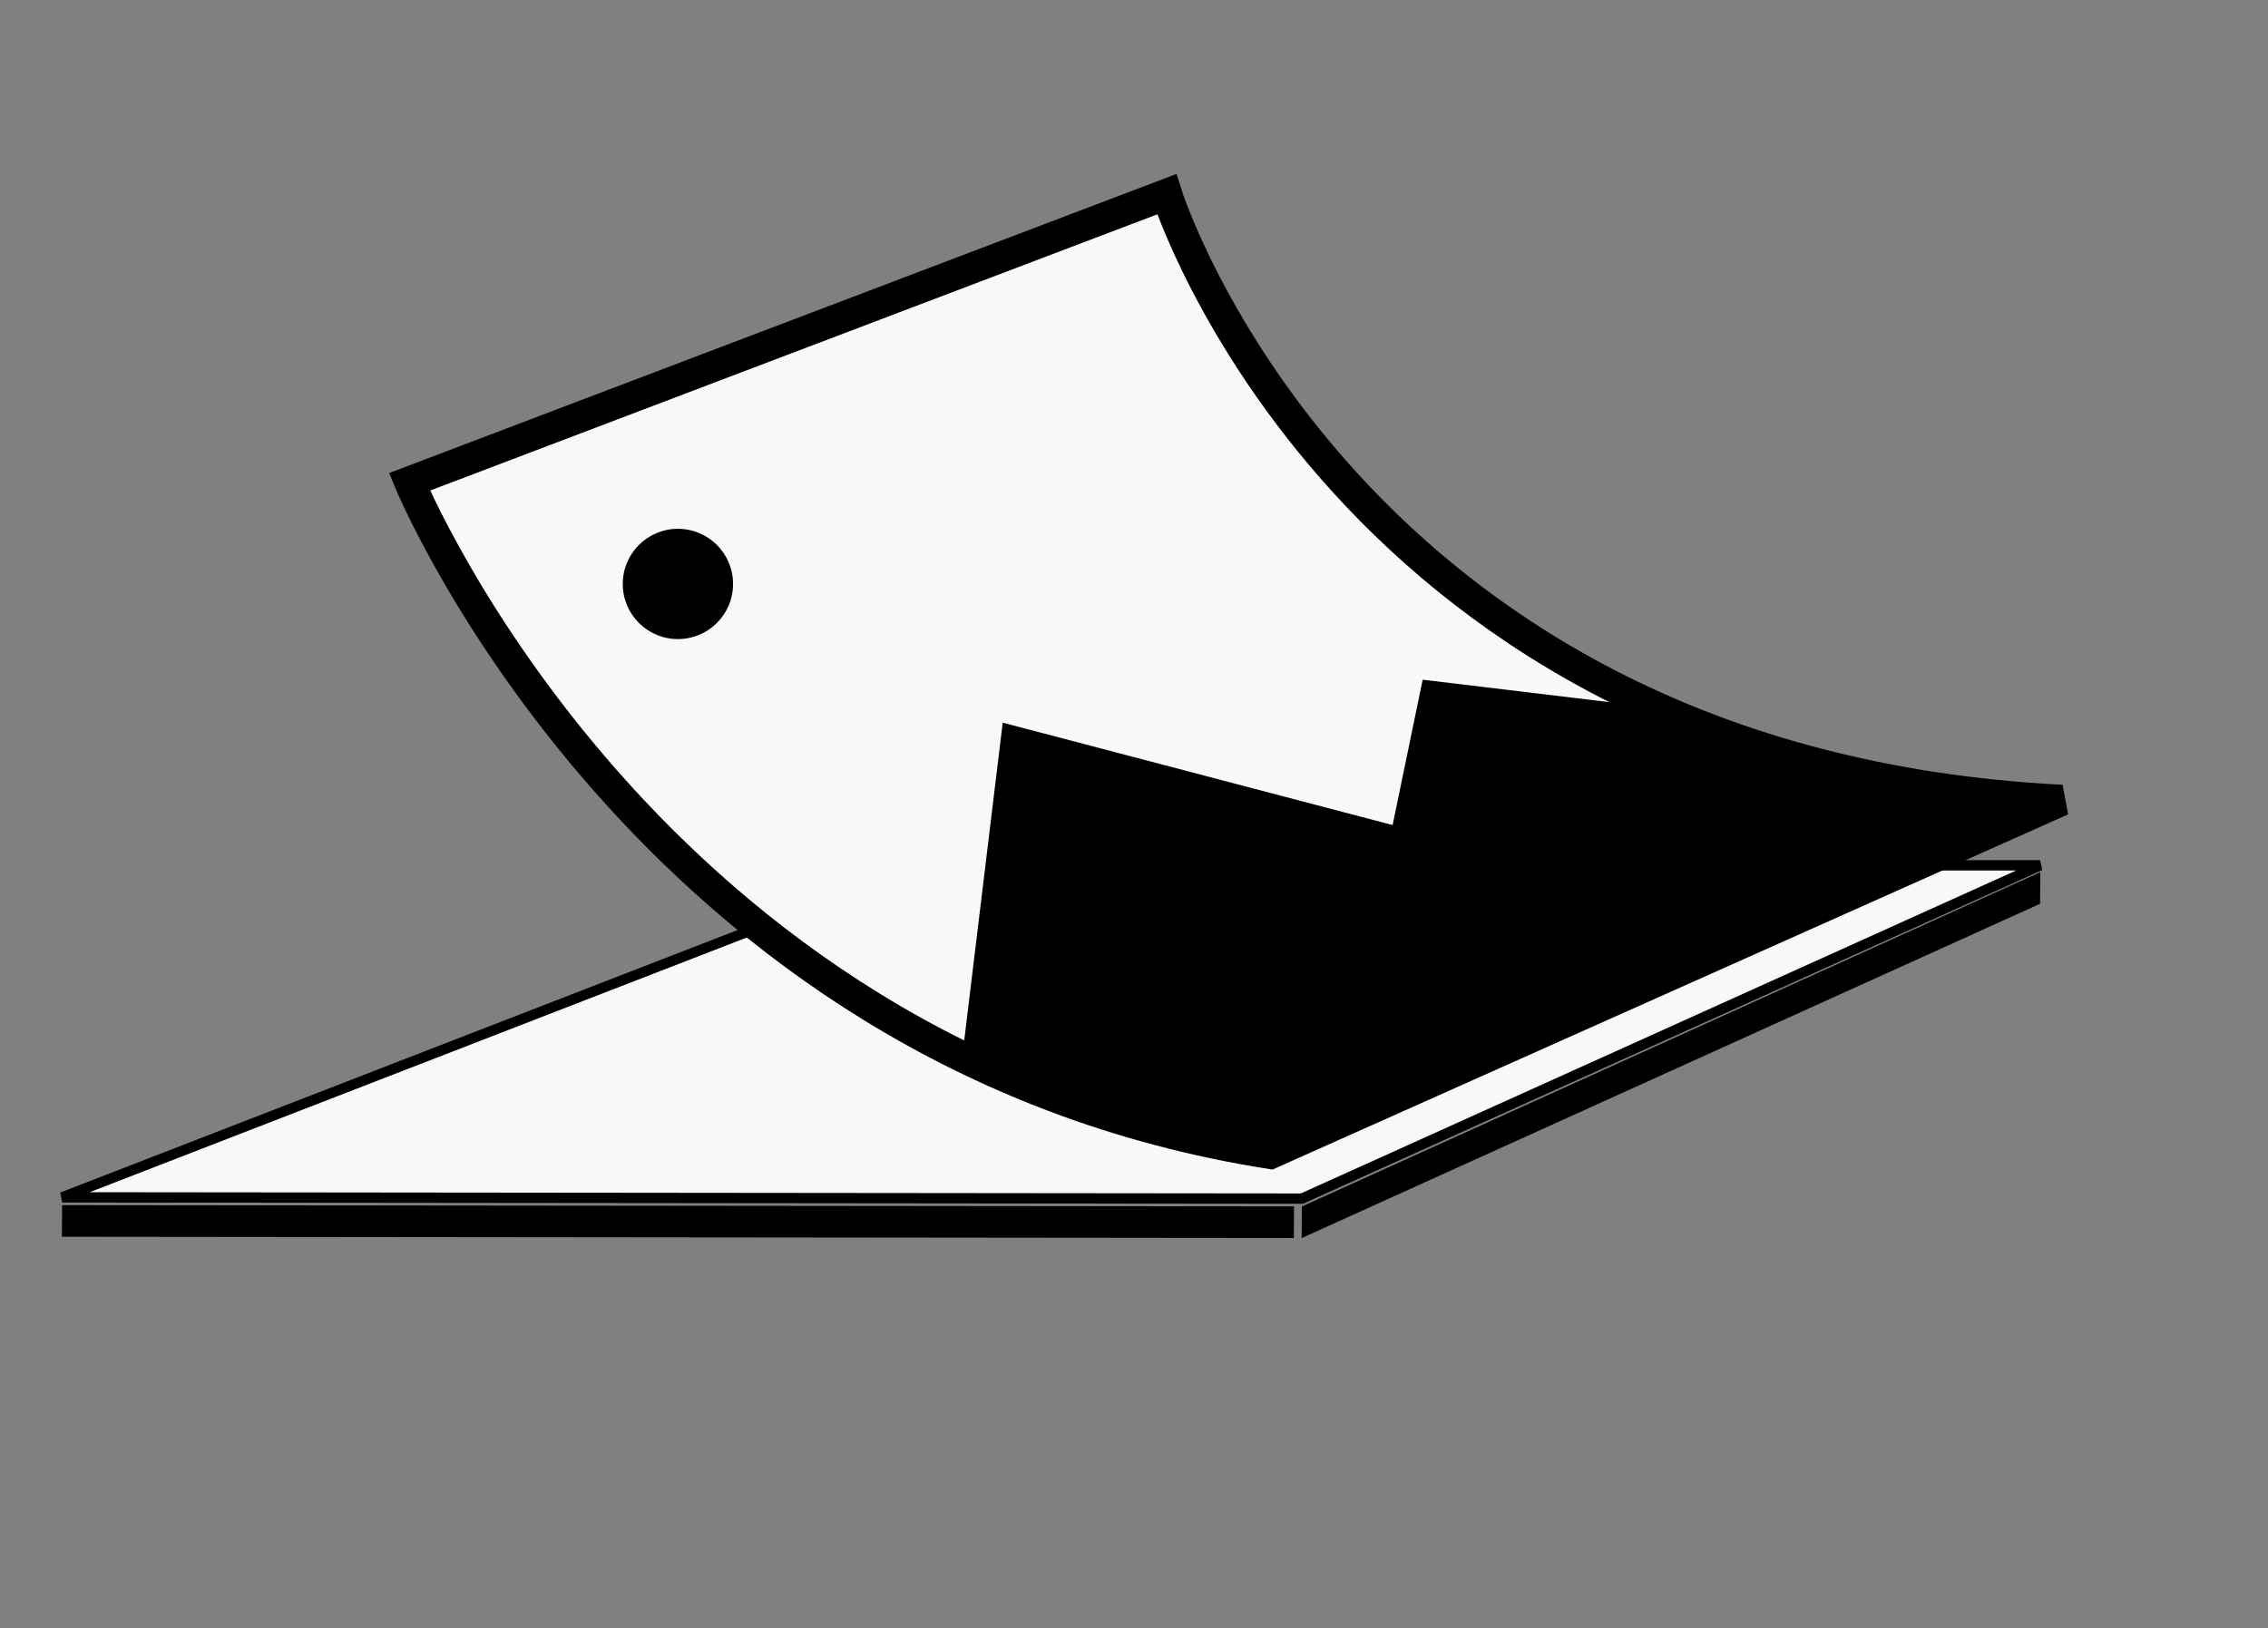
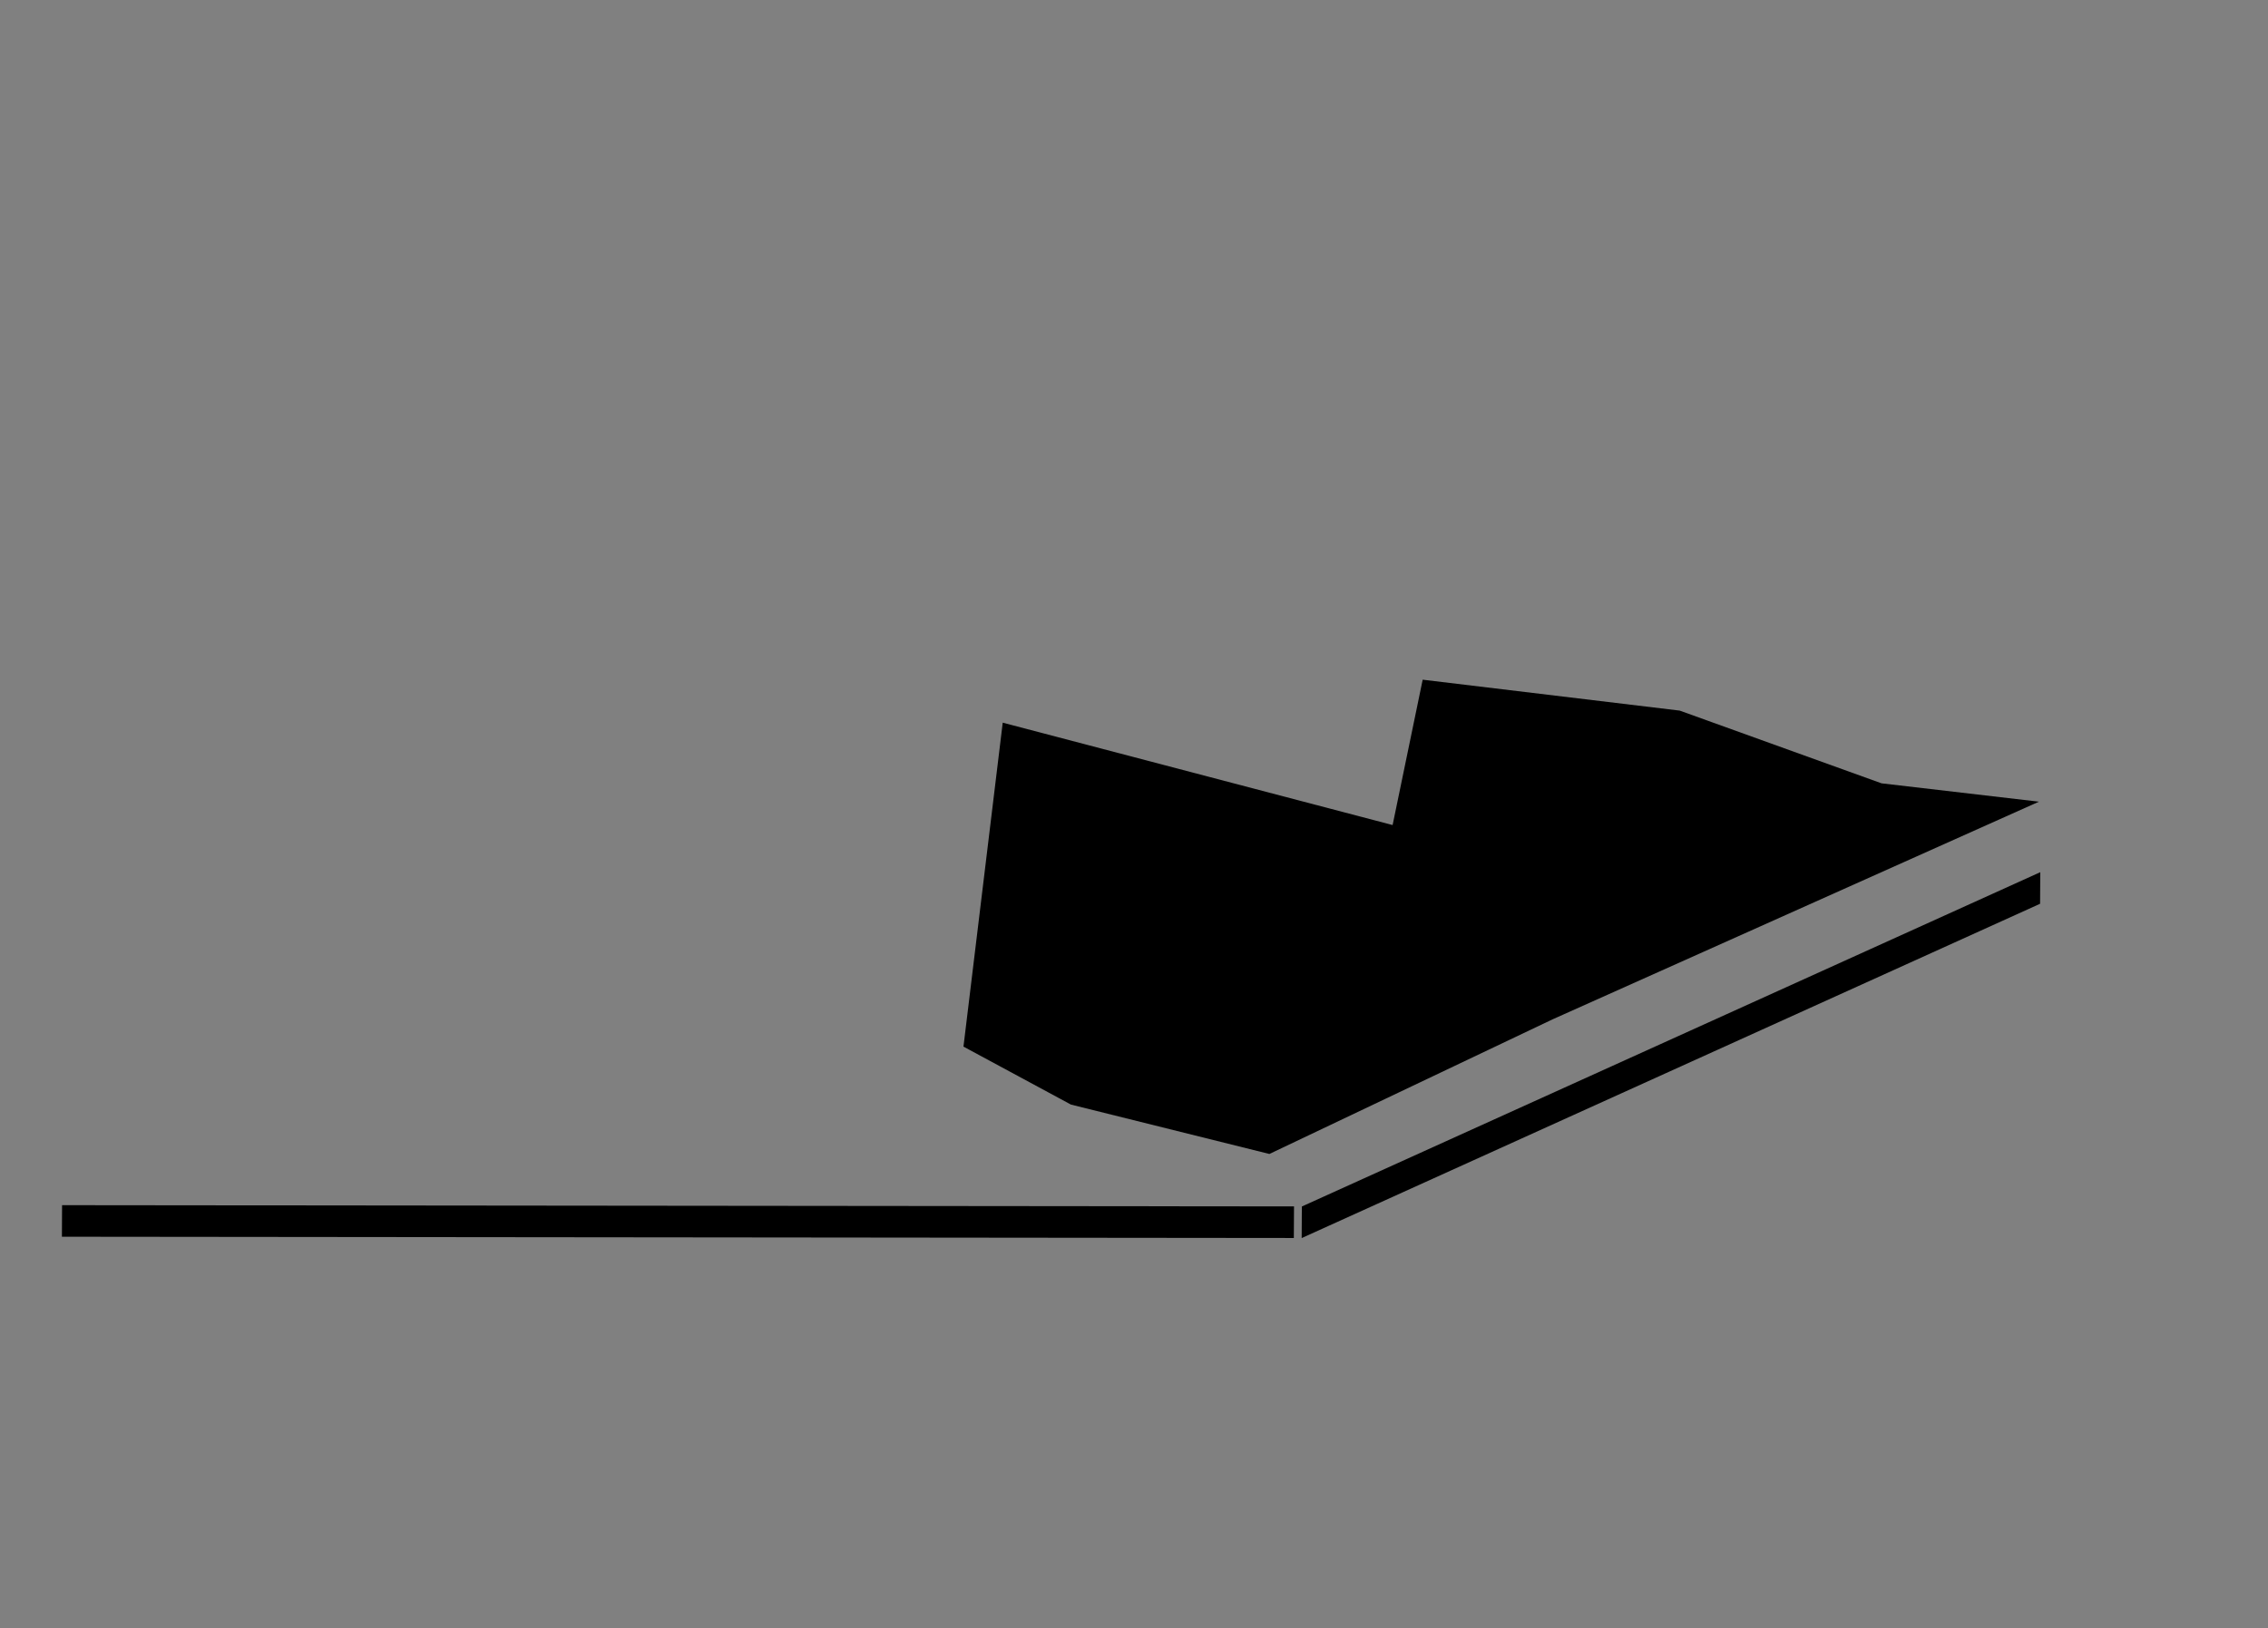
<svg xmlns="http://www.w3.org/2000/svg" width="110" height="79">
  <rect width="100%" height="100%" fill="#808080" stroke="none" />
  <g data-name="ic-contrecollage acrylique">
-     <path style="fill:none" d="M0 0h110v79H0z" />
    <path data-name="Tracé 7220" d="m3.011 58.467 59.75.06-.009 1.532-59.749-.061s.008-1.779.008-1.531z" />
    <path data-name="Tracé 7221" d="m63.141 58.531-.009 1.532 35.814-16.218.009-1.532z" />
-     <path data-name="Tracé 7222" d="m199.453 287-35.8 16.167-60.132-.061L145.067 287z" transform="translate(-100.507 -245.019)" style="stroke-width:.5px;fill:#f8f8f8;stroke:#000;stroke-miterlimit:2" />
    <g data-name="Groupe 5082" transform="translate(19.861 9.422)">
-       <path data-name="Tracé 7223" d="m145.169 213.675 36.725-13.954s8.7 27.634 43.414 29.4l-38.386 17.142c-30.297-4.763-41.753-32.588-41.753-32.588z" transform="translate(-145.169 -199.721)" style="stroke-width:1.5px;fill:#f8f8f8;stroke:#000;stroke-miterlimit:2" />
      <path data-name="Tracé 7224" d="M55.447 40.027 79.03 29.47l-7.634-.89-9.788-3.528-12.468-1.5-1.458 7.052-18.91-4.967-1.904 15.716 5.213 2.812 9.624 2.396" />
-       <circle data-name="Ellipse 166" cx="2.675" cy="2.675" r="2.675" transform="translate(10.343 16.232)" />
    </g>
  </g>
</svg>